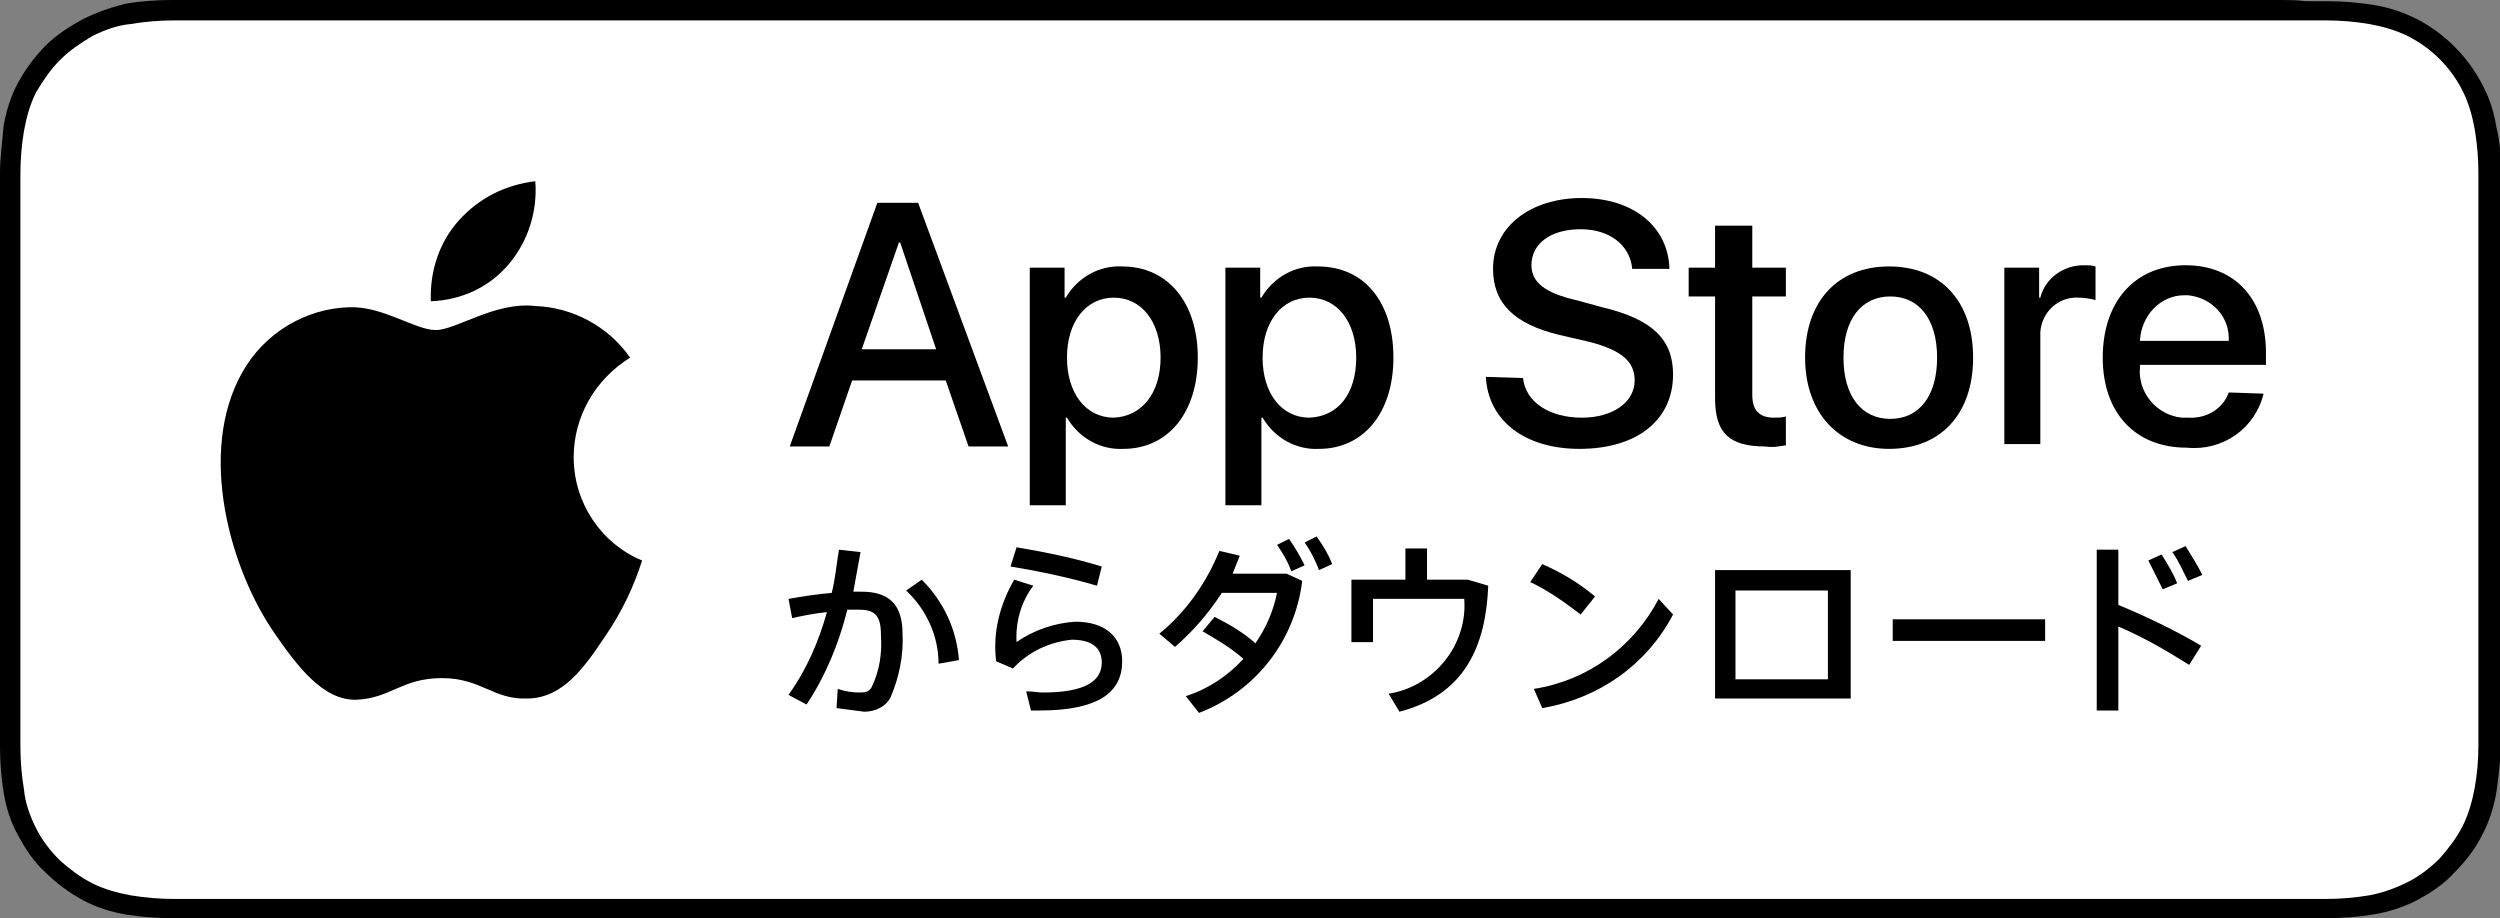
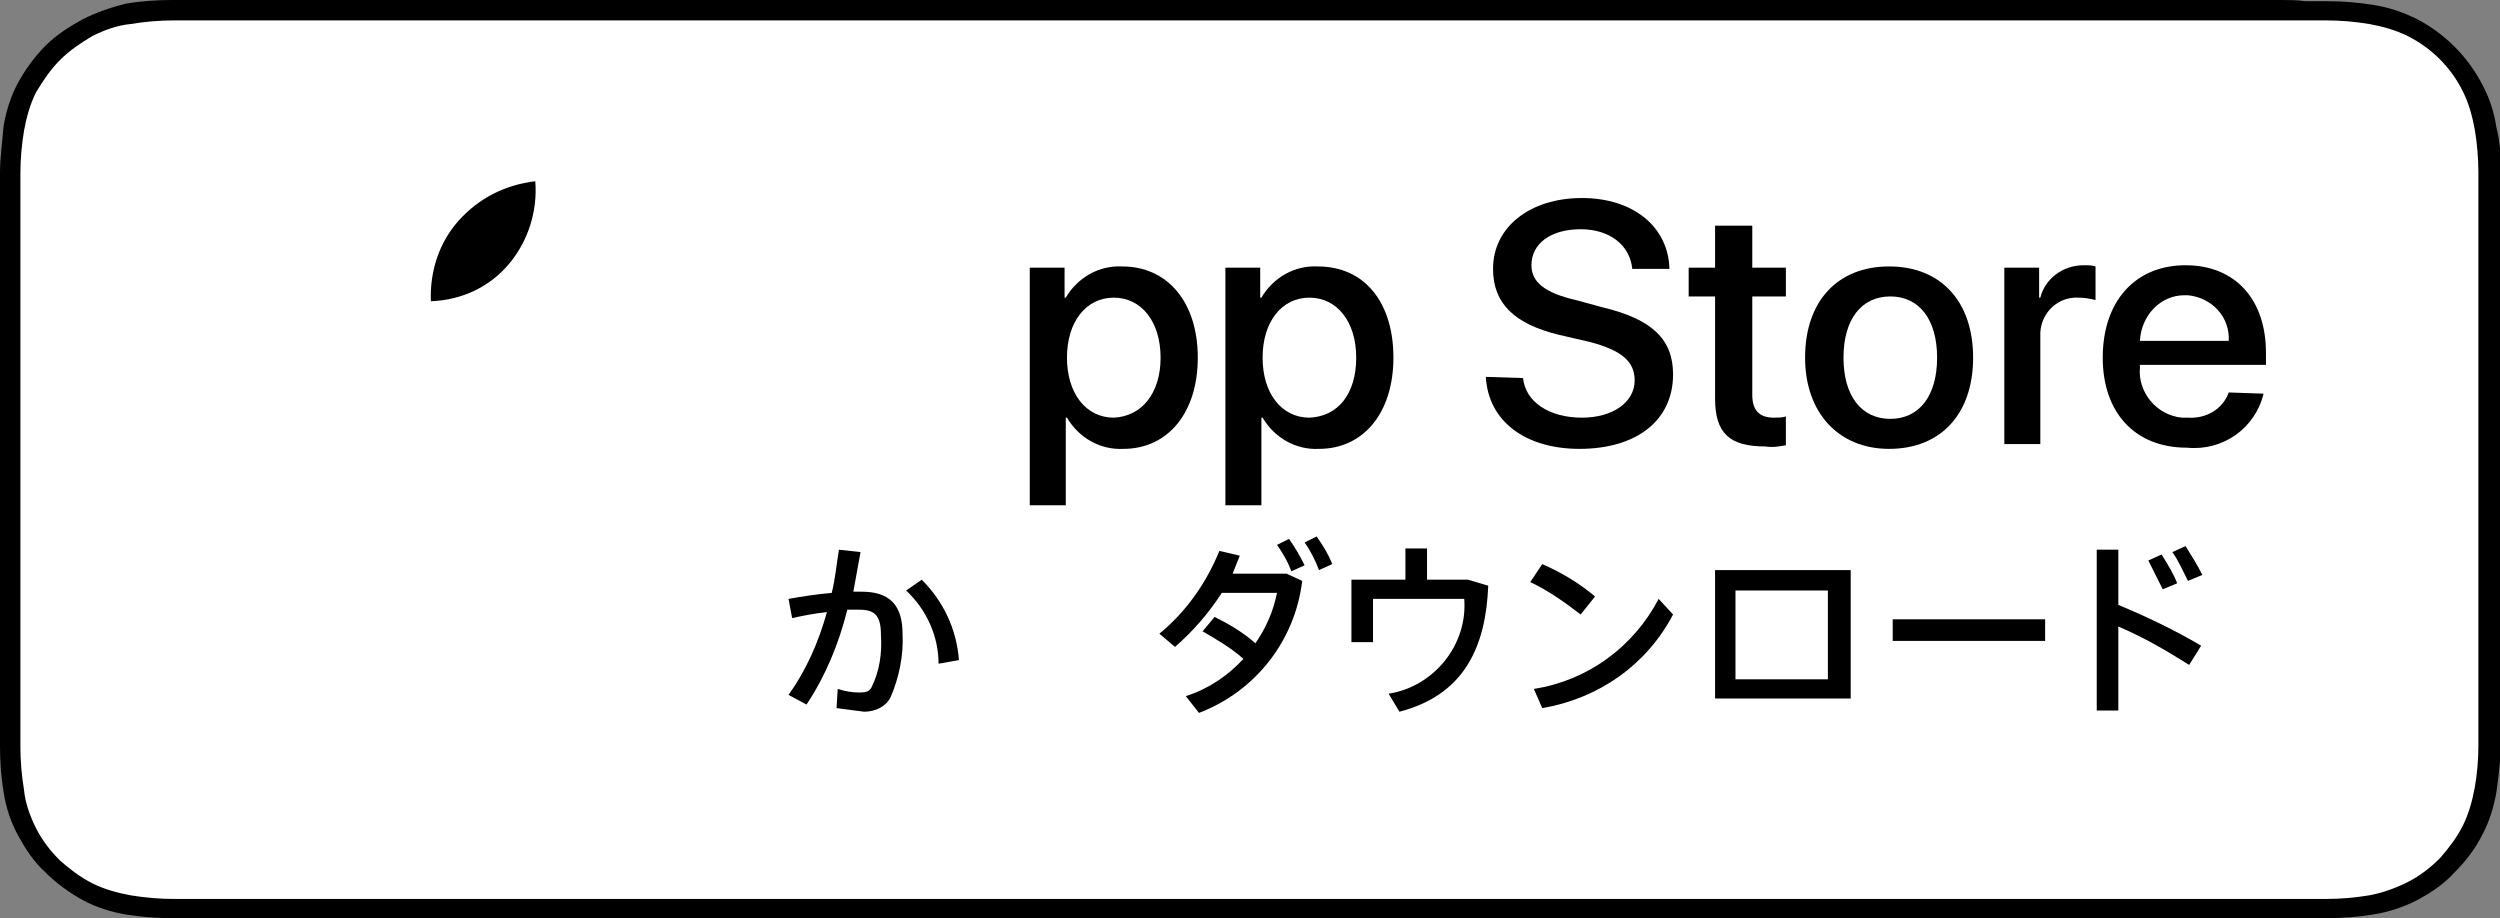
<svg xmlns="http://www.w3.org/2000/svg" version="1.1" id="レイヤー_1" x="0px" y="0px" viewBox="0 0 208.3 76.5" style="enable-background:new 0 0 208.3 76.5;" xml:space="preserve">
  <rect x="0" y="0" width="208.3" height="76.5" fill="#808080" stroke="none" />
  <style type="text/css">
	.st0{fill:#FFFFFF;}
</style>
  <g>
    <g>
      <path d="M190,0H18.2c-0.7,0-1.4,0-2.1,0c-0.6,0-1.2,0-1.8,0c-1.3,0-2.6,0.1-3.8,0.3C9.3,0.6,8.1,1,6.9,1.6    C5.8,2.2,4.7,2.9,3.8,3.8c-0.9,0.9-1.7,2-2.3,3.1c-0.6,1.1-1,2.4-1.2,3.6C0.2,11.8,0,13.1,0,14.4c0,0.6,0,1.2,0,1.8v44.2    c0,0.6,0,1.2,0,1.8c0,1.3,0.1,2.6,0.3,3.8c0.2,1.3,0.6,2.5,1.2,3.6c0.6,1.1,1.3,2.2,2.3,3.1c0.9,0.9,2,1.7,3.1,2.3    c1.1,0.6,2.4,1,3.6,1.2c1.3,0.2,2.5,0.3,3.8,0.3c0.6,0,1.2,0,1.8,0c0.7,0,1.4,0,2.1,0H190c0.7,0,1.4,0,2.1,0c0.6,0,1.2,0,1.8,0    c1.3,0,2.6-0.1,3.8-0.3c1.3-0.2,2.5-0.6,3.7-1.2c1.1-0.6,2.2-1.3,3.1-2.3c0.9-0.9,1.7-1.9,2.3-3.1c0.6-1.1,1-2.4,1.2-3.6    c0.2-1.3,0.3-2.5,0.4-3.8c0-0.6,0-1.2,0-1.8c0-0.7,0-1.4,0-2.1v-40c0-0.7,0-1.4,0-2.1c0-0.6,0-1.2,0-1.8c0-1.3-0.1-2.6-0.4-3.8    c-0.2-1.3-0.6-2.5-1.2-3.6c-1.2-2.3-3.1-4.2-5.4-5.4c-1.2-0.6-2.4-1-3.7-1.2c-1.3-0.2-2.5-0.3-3.8-0.3c-0.6,0-1.2,0-1.8,0    C191.4,0,190.7,0,190,0z" />
      <path class="st0" d="M16.2,74.9c-0.6,0-1.2,0-1.7,0c-1.2,0-2.4-0.1-3.6-0.3c-1.1-0.2-2.2-0.5-3.2-1c-1-0.5-1.9-1.2-2.7-1.9    c-0.8-0.8-1.5-1.7-2-2.7c-0.5-1-0.9-2.1-1-3.2c-0.2-1.2-0.3-2.4-0.3-3.6c0-0.4,0-1.7,0-1.7V16.2c0,0,0-1.3,0-1.7    c0-1.2,0.1-2.4,0.3-3.6c0.2-1.1,0.5-2.2,1-3.2C3.6,6.7,4.2,5.8,5,5c0.8-0.8,1.7-1.4,2.7-2c1-0.5,2.1-0.9,3.2-1    c1.2-0.2,2.4-0.3,3.6-0.3l1.7,0h175.9l1.7,0c1.2,0,2.4,0.1,3.6,0.3c1.1,0.2,2.2,0.5,3.2,1c2,1,3.6,2.6,4.6,4.6    c0.5,1,0.8,2.1,1,3.2c0.2,1.2,0.3,2.4,0.3,3.6c0,0.5,0,1.1,0,1.7c0,0.7,0,1.4,0,2.1v40c0,0.7,0,1.4,0,2.1c0,0.6,0,1.2,0,1.8    c0,1.2-0.1,2.4-0.3,3.5c-0.2,1.1-0.5,2.2-1,3.2c-0.5,1-1.2,1.9-1.9,2.7c-0.8,0.8-1.7,1.5-2.7,2c-1,0.5-2.1,0.9-3.2,1.1    c-1.2,0.2-2.4,0.3-3.6,0.3c-0.6,0-1.1,0-1.7,0l-2.1,0L16.2,74.9z" />
    </g>
    <g id="_Group_">
      <g id="_Group_2">
-         <path id="_Path_" d="M47.8,38.1c0-3.4,1.8-6.5,4.7-8.3c-1.8-2.6-4.8-4.2-7.9-4.3c-3.3-0.4-6.6,2-8.3,2c-1.7,0-4.4-2-7.2-1.9     c-3.7,0.1-7.1,2.2-8.9,5.4c-3.8,6.7-1,16.5,2.7,21.8c1.8,2.6,4,5.6,6.8,5.5c2.8-0.1,3.8-1.8,7.1-1.8c3.3,0,4.3,1.8,7.1,1.7     c3,0,4.8-2.6,6.6-5.3c1.3-1.9,2.3-4,3-6.2C50.1,45.3,47.8,41.9,47.8,38.1z" />
        <path id="_Path_2" d="M42.4,22c1.6-1.9,2.4-4.4,2.2-6.9c-2.5,0.3-4.7,1.4-6.4,3.3c-1.6,1.8-2.4,4.2-2.3,6.7     C38.5,25,40.8,23.9,42.4,22z" />
      </g>
    </g>
    <g>
-       <path d="M78.8,31.7H71l-1.9,5.5h-3.3l7.3-20.3h3.4L84,37.2h-3.3L78.8,31.7z M71.8,29.1H78l-3-8.9h-0.1L71.8,29.1z" />
      <path d="M99.8,29.8c0,4.6-2.5,7.6-6.2,7.6c-1.9,0.1-3.7-0.9-4.7-2.6h-0.1v7.3h-3V22.3h2.9v2.5h0.1c1-1.7,2.8-2.7,4.7-2.6    C97.3,22.2,99.8,25.2,99.8,29.8z M96.7,29.8c0-3-1.6-5-3.9-5c-2.3,0-3.9,2-3.9,5c0,3,1.6,5,3.9,5C95.1,34.7,96.7,32.8,96.7,29.8    L96.7,29.8z" />
      <path d="M116.1,29.8c0,4.6-2.5,7.6-6.2,7.6c-1.9,0.1-3.7-0.9-4.7-2.6h-0.1v7.3h-3V22.3h2.9v2.5h0.1c1-1.7,2.8-2.7,4.7-2.6    C113.7,22.2,116.1,25.2,116.1,29.8z M113,29.8c0-3-1.6-5-3.9-5c-2.3,0-3.9,2-3.9,5c0,3,1.6,5,3.9,5C111.5,34.7,113,32.8,113,29.8z    " />
      <path d="M126.9,31.5c0.2,2,2.2,3.3,4.9,3.3c2.6,0,4.4-1.3,4.4-3.1c0-1.6-1.1-2.5-3.7-3.2l-2.6-0.6c-3.7-0.9-5.5-2.6-5.5-5.5    c0-3.5,3.1-5.9,7.4-5.9c4.3,0,7.2,2.4,7.3,5.9H136c-0.2-2-1.9-3.3-4.3-3.3c-2.5,0-4.1,1.2-4.1,3c0,1.4,1.1,2.3,3.7,2.9l2.2,0.6    c4.2,1,5.9,2.7,5.9,5.6c0,3.8-3,6.2-7.8,6.2c-4.5,0-7.6-2.3-7.8-6L126.9,31.5z" />
      <path d="M146,18.8v3.5h2.8v2.4H146v8.2c0,1.3,0.6,1.9,1.8,1.9c0.3,0,0.7,0,1-0.1v2.4c-0.6,0.1-1.1,0.2-1.7,0.1c-3,0-4.2-1.1-4.2-4    v-8.5h-2.2v-2.4h2.2v-3.5L146,18.8z" />
      <path d="M150.4,29.8c0-4.7,2.7-7.6,7-7.6c4.3,0,7,2.9,7,7.6c0,4.7-2.7,7.6-7,7.6C153.2,37.4,150.4,34.4,150.4,29.8z M161.4,29.8    c0-3.2-1.5-5.1-3.9-5.1s-3.9,1.9-3.9,5.1c0,3.2,1.5,5.1,3.9,5.1S161.4,33,161.4,29.8z" />
      <path d="M167,22.3h2.9v2.5h0.1c0.4-1.6,1.9-2.7,3.6-2.7c0.4,0,0.7,0,1,0.1v2.8c-0.4-0.1-0.9-0.2-1.4-0.2c-1.7-0.1-3.1,1.2-3.2,2.9    c0,0.2,0,0.3,0,0.5v8.8h-3V22.3z" />
      <path d="M188.6,32.8c-0.7,2.9-3.4,4.8-6.4,4.5c-4.3,0-7-2.9-7-7.5c0-4.7,2.7-7.7,6.9-7.7c4.1,0,6.7,2.8,6.7,7.3v1h-10.5v0.2    c-0.2,2.1,1.4,4,3.5,4.2c0.2,0,0.3,0,0.5,0c1.5,0.1,2.9-0.7,3.4-2.1L188.6,32.8z M178.3,28.4h7.4c0.1-2-1.4-3.6-3.4-3.8    c-0.1,0-0.2,0-0.3,0C180,24.6,178.4,26.3,178.3,28.4C178.3,28.4,178.3,28.4,178.3,28.4z" />
    </g>
    <g>
      <path d="M69.7,59l0.1-1.6c0.6,0.2,1.2,0.3,1.8,0.3c0.6,0,0.8-0.1,1-0.4c0.7-1.4,0.9-2.9,0.8-4.4c0-1.6-0.5-2.1-1.8-2.1    c-0.3,0-0.6,0-1,0c-0.7,2.8-1.8,5.5-3.4,7.9l-1.5-0.8c1.5-2.1,2.5-4.4,3.2-6.9c-1,0.1-2,0.3-2.9,0.5l-0.3-1.6    c1.1-0.2,2.4-0.4,3.6-0.5c0.3-1.2,0.4-2.4,0.6-3.6l1.8,0.2c-0.2,1.1-0.4,2.2-0.6,3.3h0.7c2.3,0,3.4,1.1,3.4,3.5    c0.1,1.8-0.3,3.7-1,5.3c-0.4,0.8-1.3,1.2-2.2,1.2C71.2,59.2,70.5,59.1,69.7,59z M75.5,49.2l1.3-0.9c1.8,1.8,2.9,4.1,3.1,6.7    l-1.7,0.3C78.2,53,77.2,50.8,75.5,49.2z" />
-       <path d="M85.9,59.2l-0.4-1.6c0.5,0,1,0.1,1.4,0.1c3.6,0,4.9-1,4.9-2.5c0-1.2-0.8-1.9-2.5-1.9c-1.9,0.2-3.6,1-4.9,2.4L83,55.1    c-0.3-2.4,0.3-4.7,1.5-6.8l1.6,0.5c-1,1.3-1.5,3-1.4,4.7c1.4-1,3.2-1.6,4.9-1.7c2.4,0,3.9,1.2,3.9,3.3c0,2.6-2,4.1-6.9,4.1    C86.5,59.2,86.2,59.2,85.9,59.2z M84.2,47.2l0.5-1.6c2.4,0.4,4.8,0.9,7.1,1.6l-0.4,1.6C89,48.1,86.6,47.6,84.2,47.2L84.2,47.2z" />
      <path d="M98.8,58c1.9-0.6,3.5-1.7,4.8-3.1c-1-0.9-2.2-1.6-3.4-2.3l1-1.2c1.2,0.6,2.4,1.3,3.4,2.2c0.9-1.3,1.5-2.7,1.8-4.2h-4.6    c-1.1,1.7-2.4,3.2-3.9,4.5l-1.3-1.1c2.2-1.8,3.9-4.2,5-6.9l1.7,0.4c-0.2,0.5-0.4,1-0.6,1.5h4.5l1.3,0.6c-0.6,5-3.9,9.2-8.6,11    L98.8,58z M106.4,45.4l1-0.5c0.5,0.7,0.9,1.4,1.3,2.2l-1.1,0.5C107.3,46.8,106.9,46.1,106.4,45.4z M108.7,45.2l1-0.5    c0.5,0.7,1,1.5,1.3,2.3l-1.1,0.5C109.6,46.7,109.2,45.9,108.7,45.2L108.7,45.2z" />
      <path d="M116.6,59.3l-0.9-1.5c3.8-0.6,6.6-4.1,6.3-7.9h-7.6v3.6h-1.8v-5.2h4.5v-2.6h1.8v2.6h3.4l1.7,0.5    C123.8,53.9,122,57.9,116.6,59.3z" />
      <path d="M127.5,48.5l1-1.5c1.6,0.7,3.1,1.6,4.4,2.7l-1.2,1.5C130.4,50.2,129,49.2,127.5,48.5z M127.8,57.4    c4.5-0.7,8.3-3.5,10.4-7.5l1.2,1.3c-2.2,4.2-6.2,7-10.9,7.8L127.8,57.4z" />
      <path d="M154.2,58.2h-11.3V47.5h11.3V58.2z M144.6,49.2v7.4h7.7v-7.4H144.6z" />
      <path d="M170.4,53.4h-12.7v-1.8h12.7V53.4z" />
      <path d="M174.7,45.8h1.8v4.6c2.4,1,4.7,2.1,6.9,3.4l-1,1.6c-1.9-1.2-3.8-2.3-5.9-3.2v7h-1.8V45.8z M179,46.7l1.1-0.5    c0.5,0.8,1,1.6,1.3,2.4l-1.2,0.5C179.8,48.3,179.4,47.5,179,46.7z M181,46l1.1-0.5c0.5,0.8,1,1.6,1.4,2.4l-1.2,0.5    C181.9,47.6,181.5,46.7,181,46L181,46z" />
    </g>
  </g>
</svg>